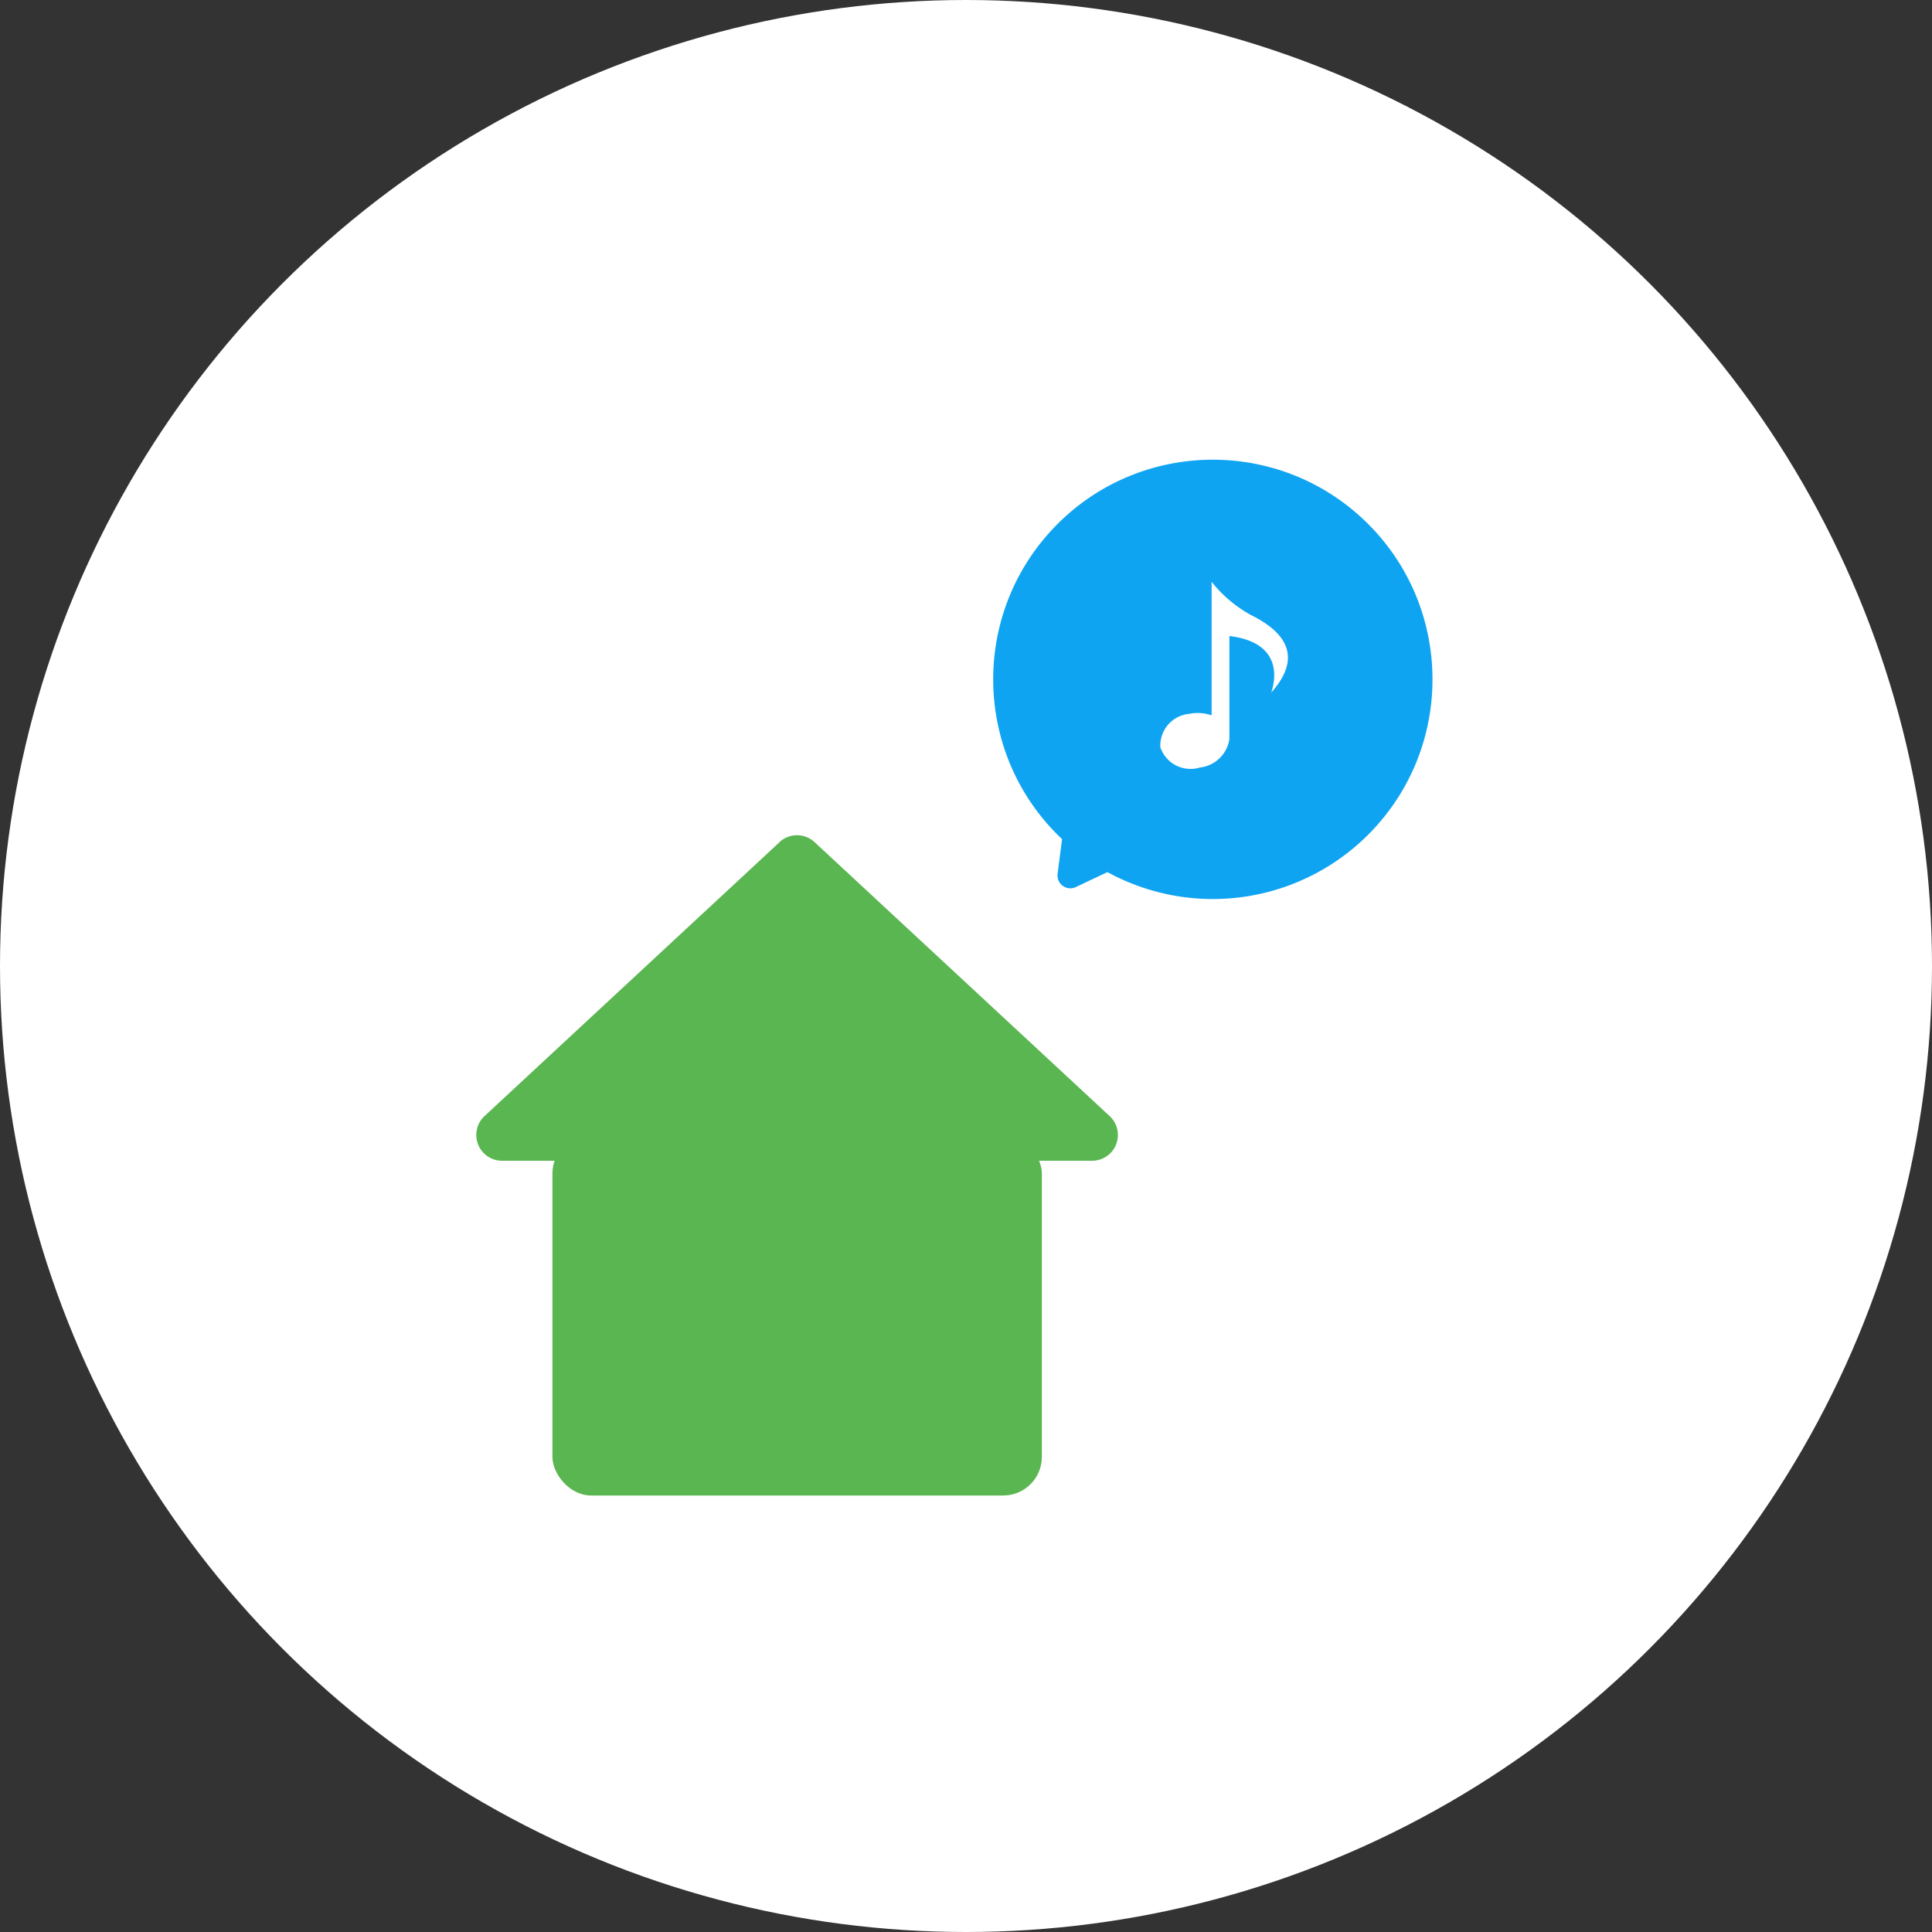
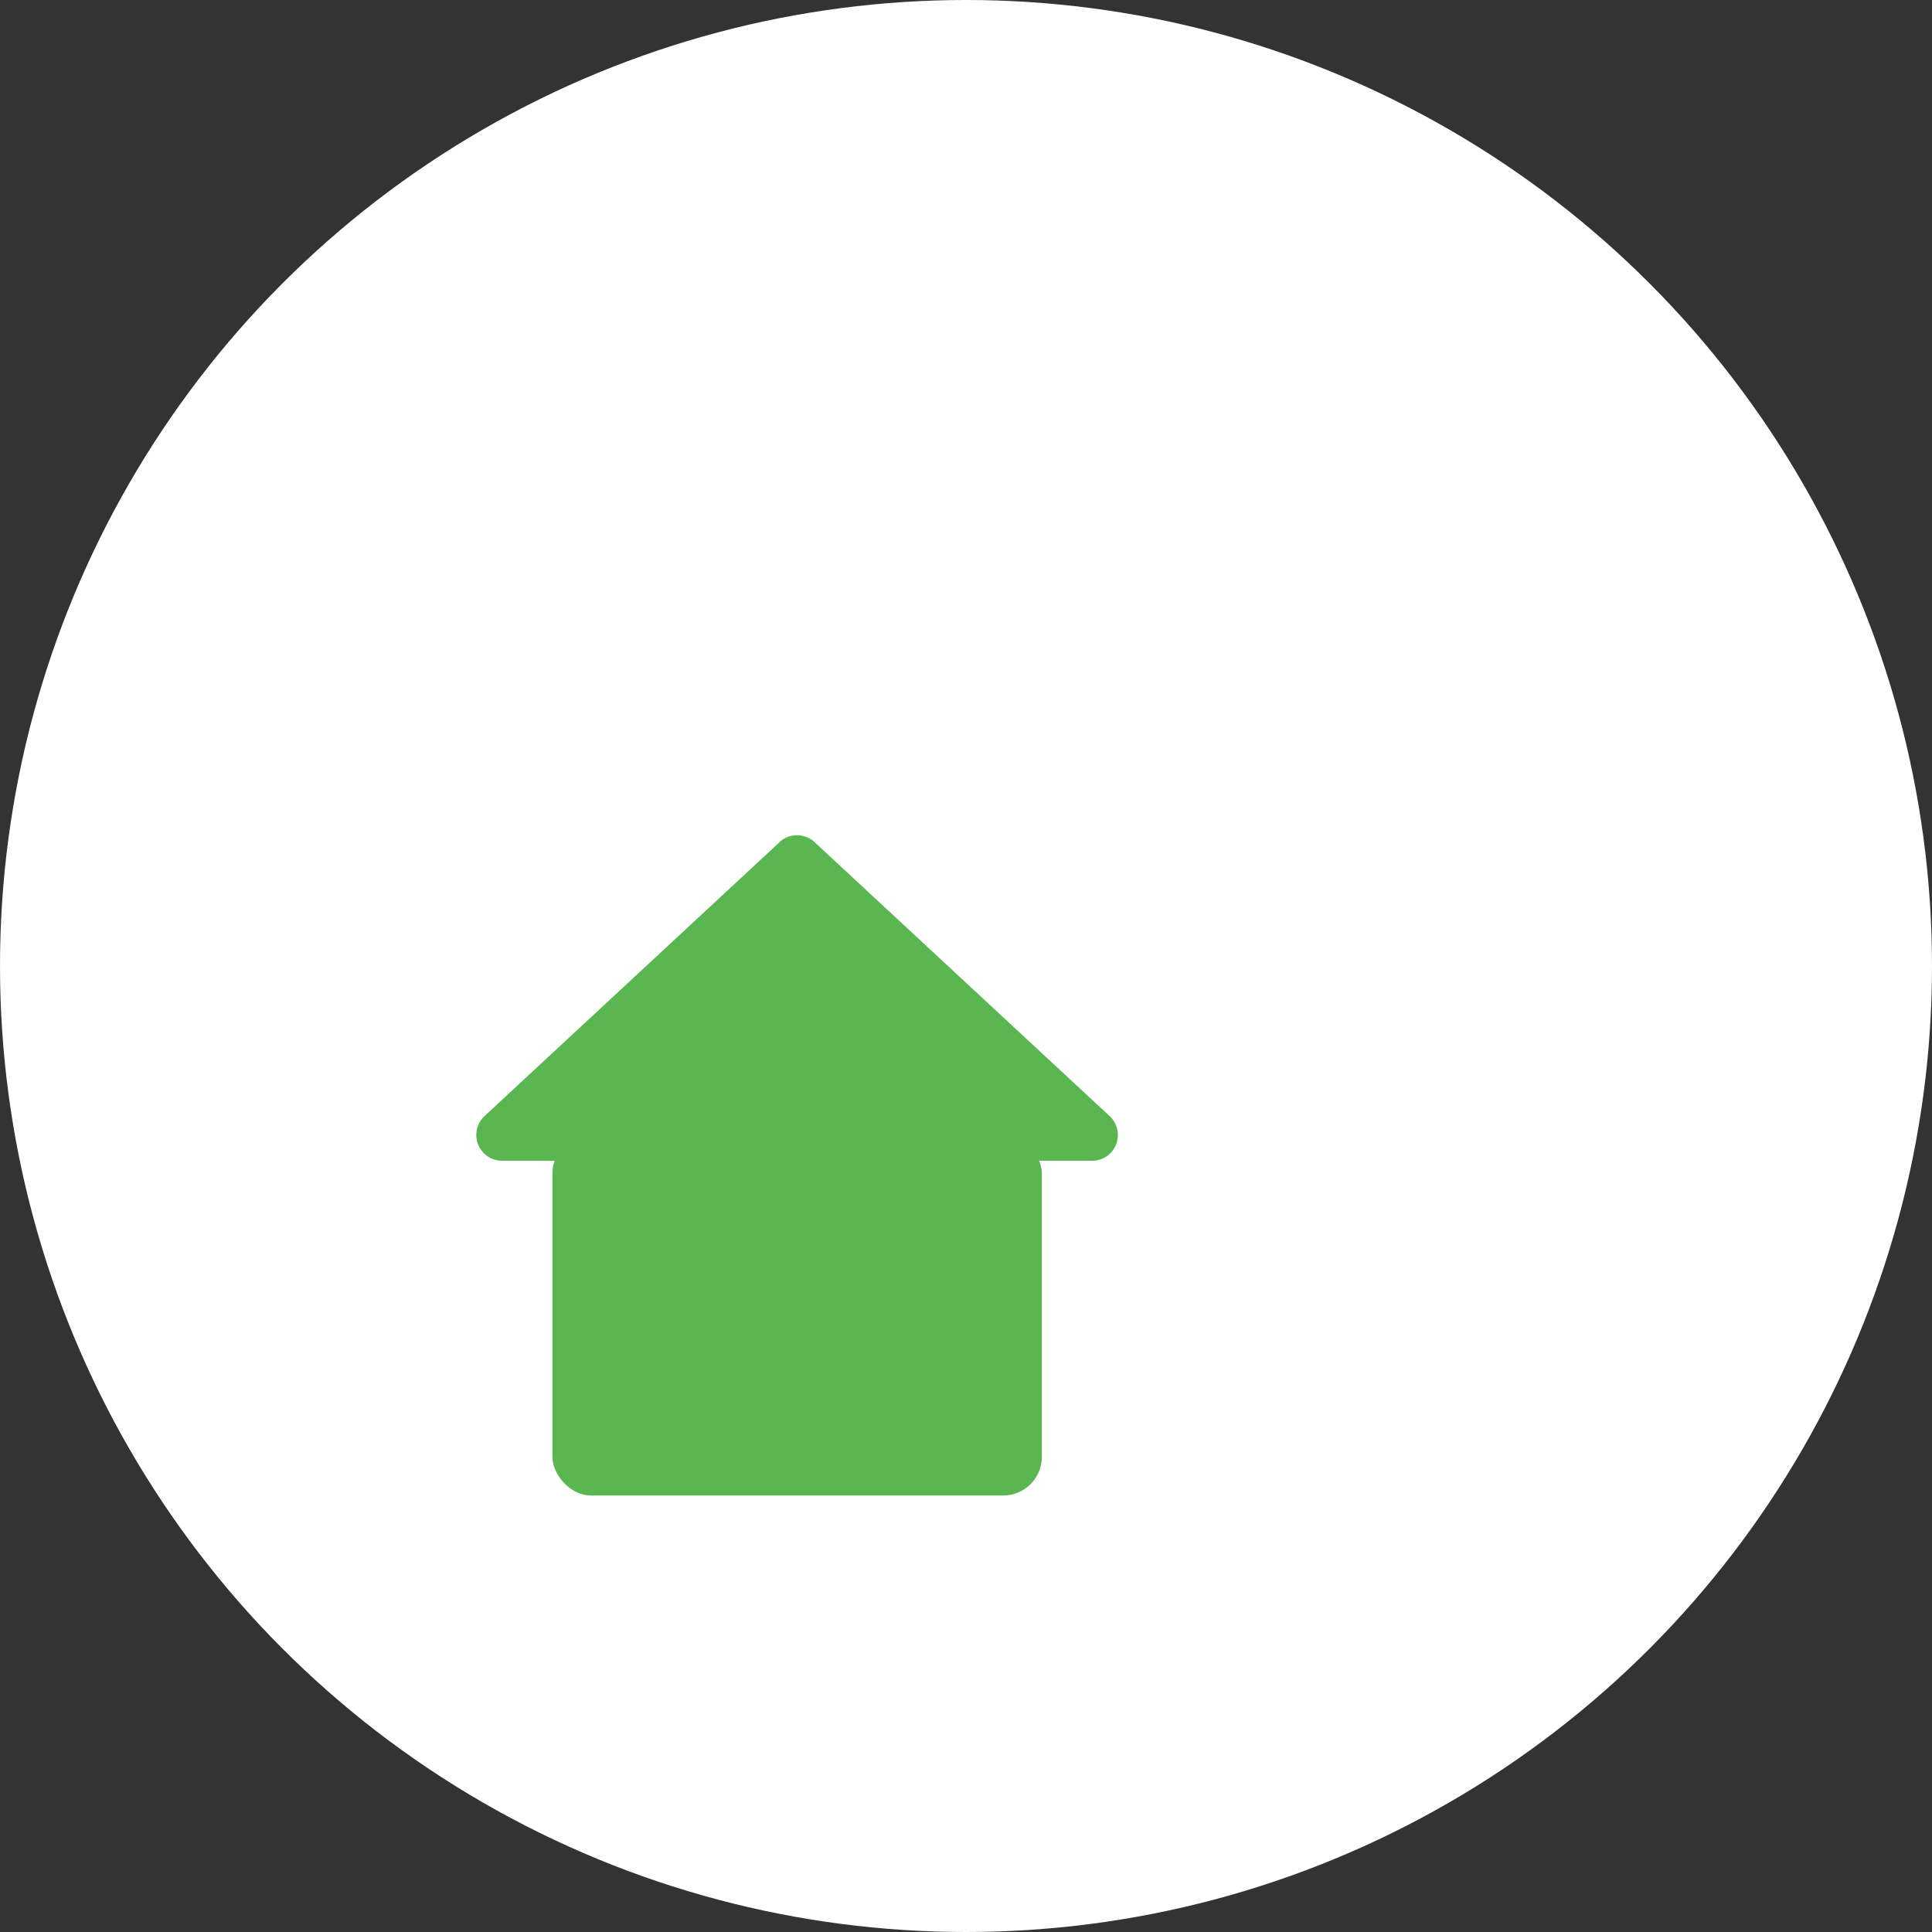
<svg xmlns="http://www.w3.org/2000/svg" viewBox="0 0 150 150">
  <rect x="0" y="0" width="150" height="150" fill="#333333" stroke="none" />
  <circle cx="75" cy="75" r="75" fill="#fff" />
  <g fill="#5ab651">
    <rect width="38" height="28" x="42.89" y="88.11" rx="3" ry="3" />
    <path d="M60.52 65.38c.77-.71 1.95-.71 2.72 0l22.91 21.27c.81.75.86 2.02.11 2.83-.38.41-.91.64-1.47.64H38.98a2 2 0 0 1-2-2c0-.56.23-1.09.64-1.47l22.91-21.27Z" />
  </g>
-   <path fill="#0fa4f2" d="m82.11 67.84.35-2.69c-6.85-6.46-7.16-17.26-.7-24.11s17.26-7.16 24.11-.7 7.16 17.26.7 24.11a17.06 17.06 0 0 1-20.59 3.26l-2.45 1.16c-.5.24-1.1.02-1.33-.47-.08-.17-.11-.37-.09-.56" />
  <path fill="#fff" d="M97.05 47.71a10.1 10.1 0 0 1-2.98-2.54v10.37c-.55-.19-1.14-.24-1.71-.12a2.473 2.473 0 0 0-2.27 2.6 2.475 2.475 0 0 0 3.07 1.57 2.61 2.61 0 0 0 2.29-2.21v-8c4.24.52 3.54 3.52 3.25 4.39 2.44-2.74 1.17-4.69-1.66-6.06Z" />
</svg>